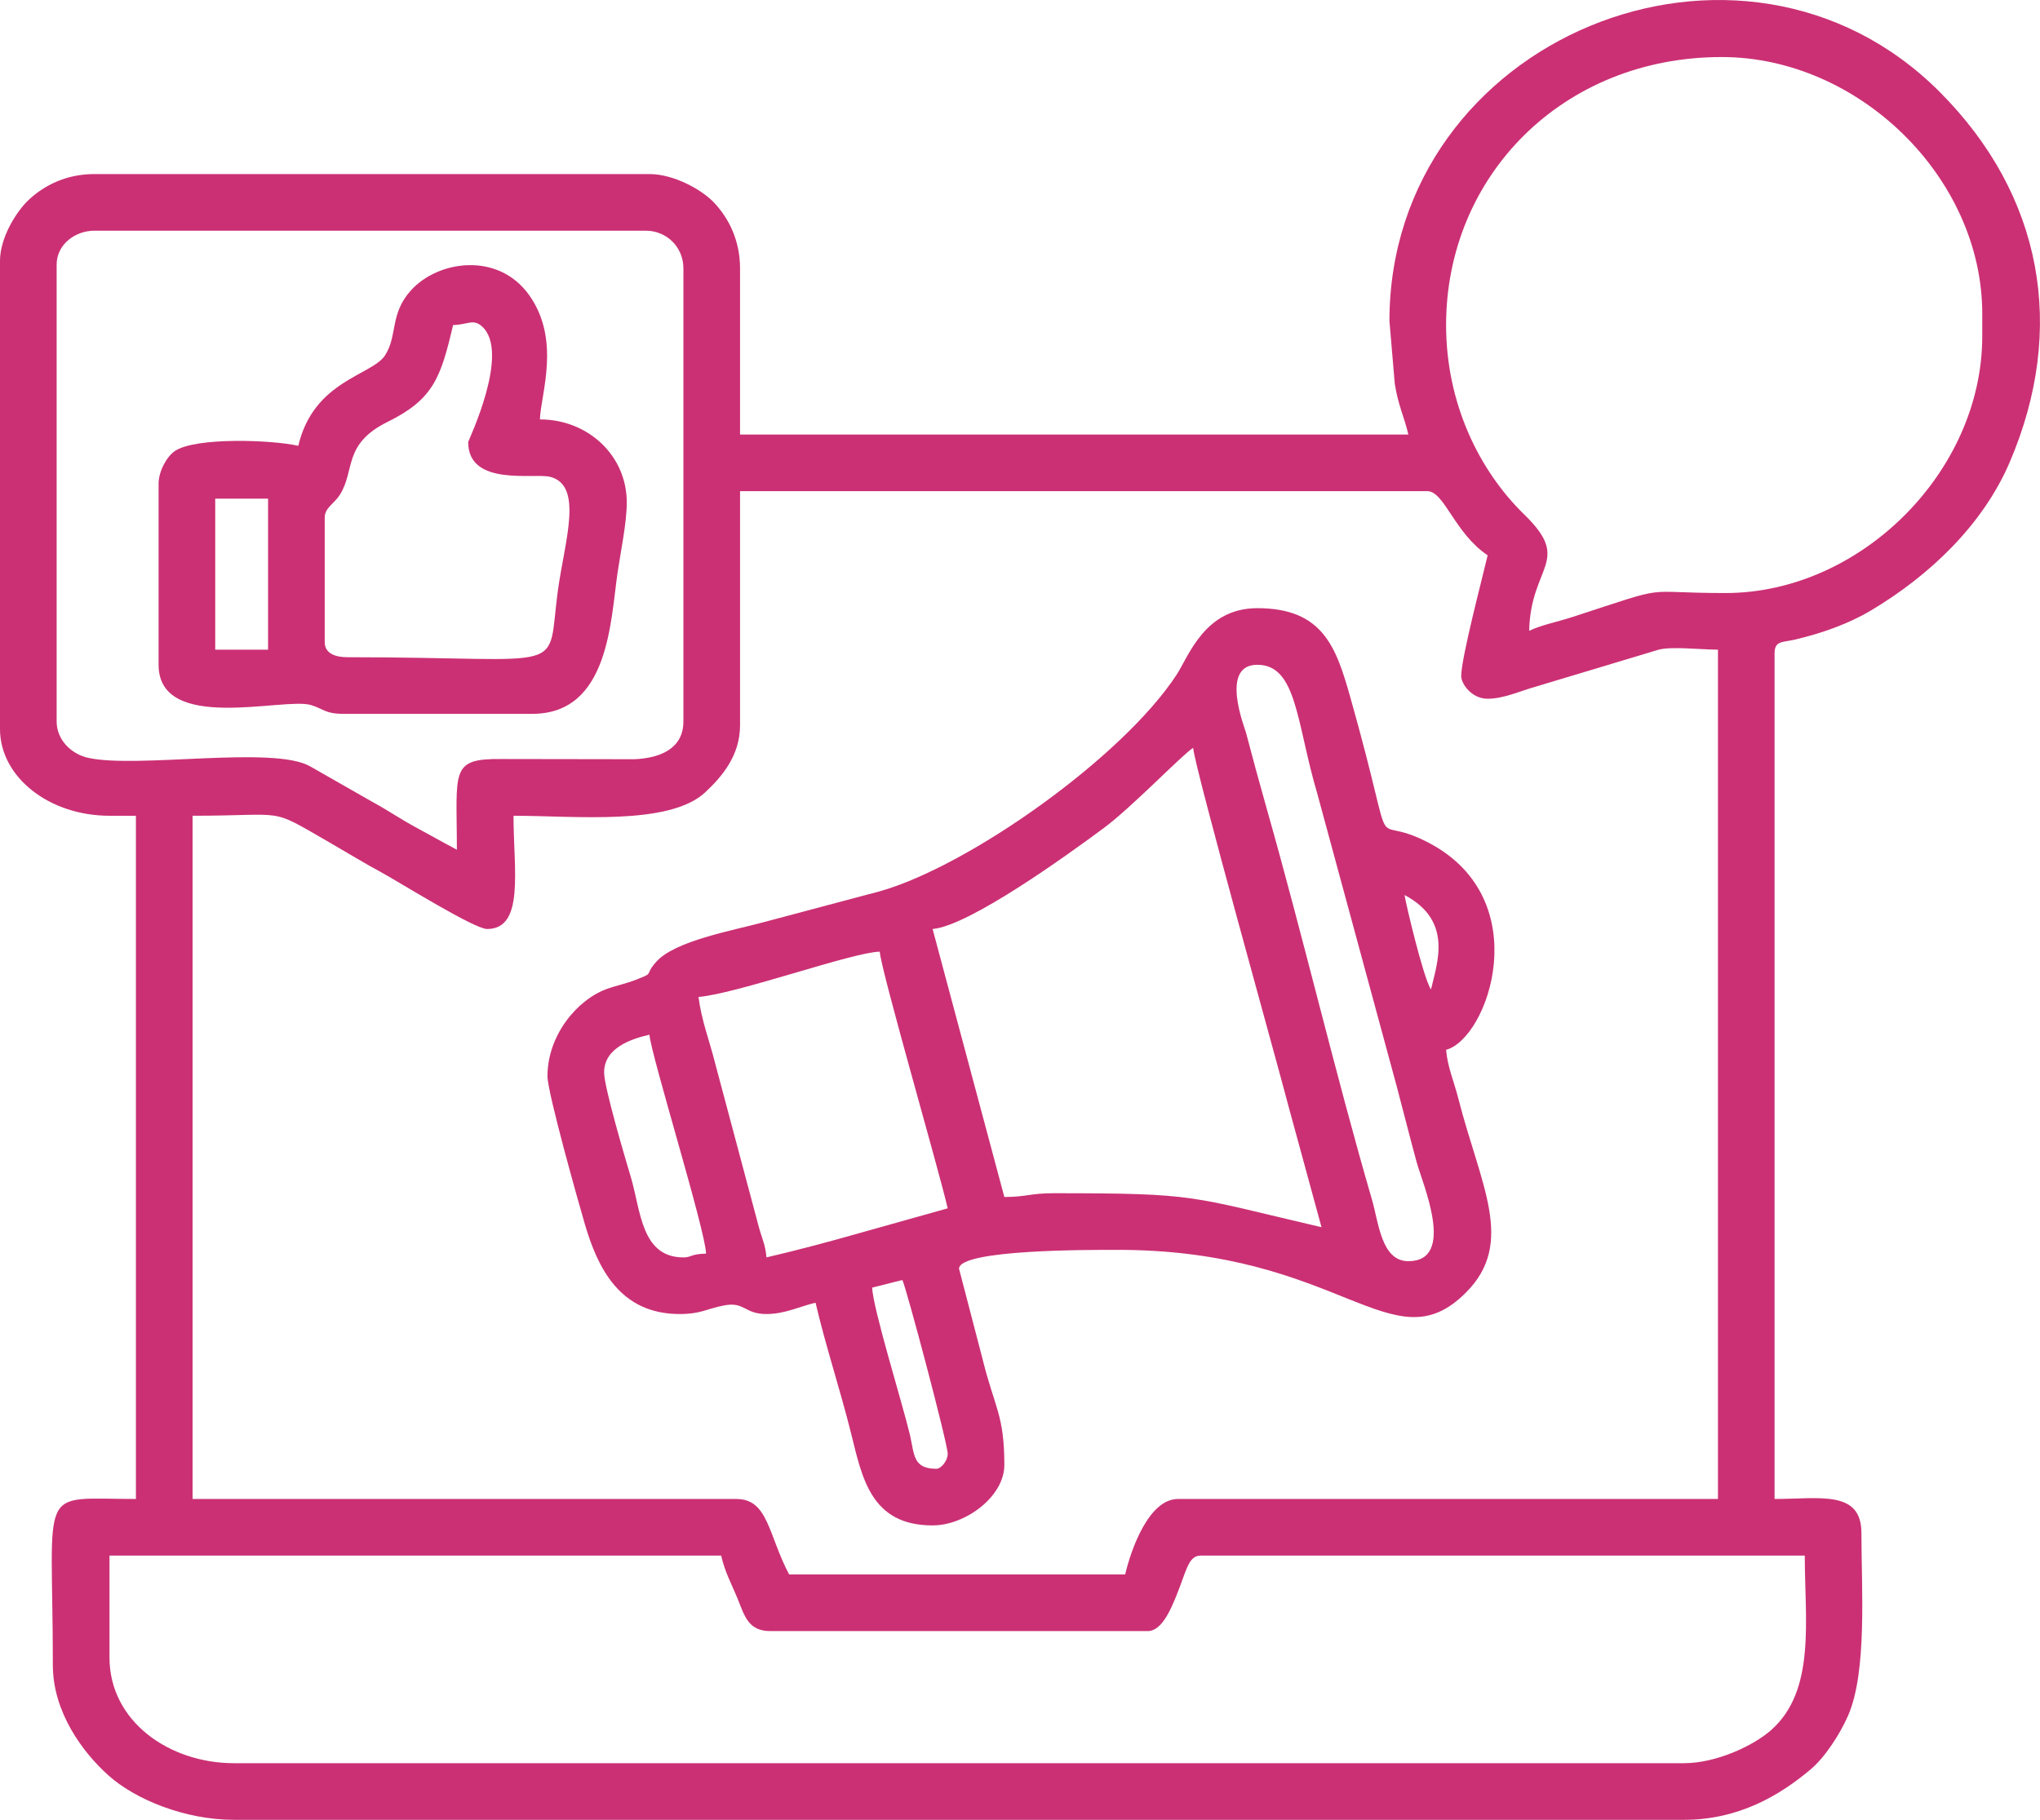
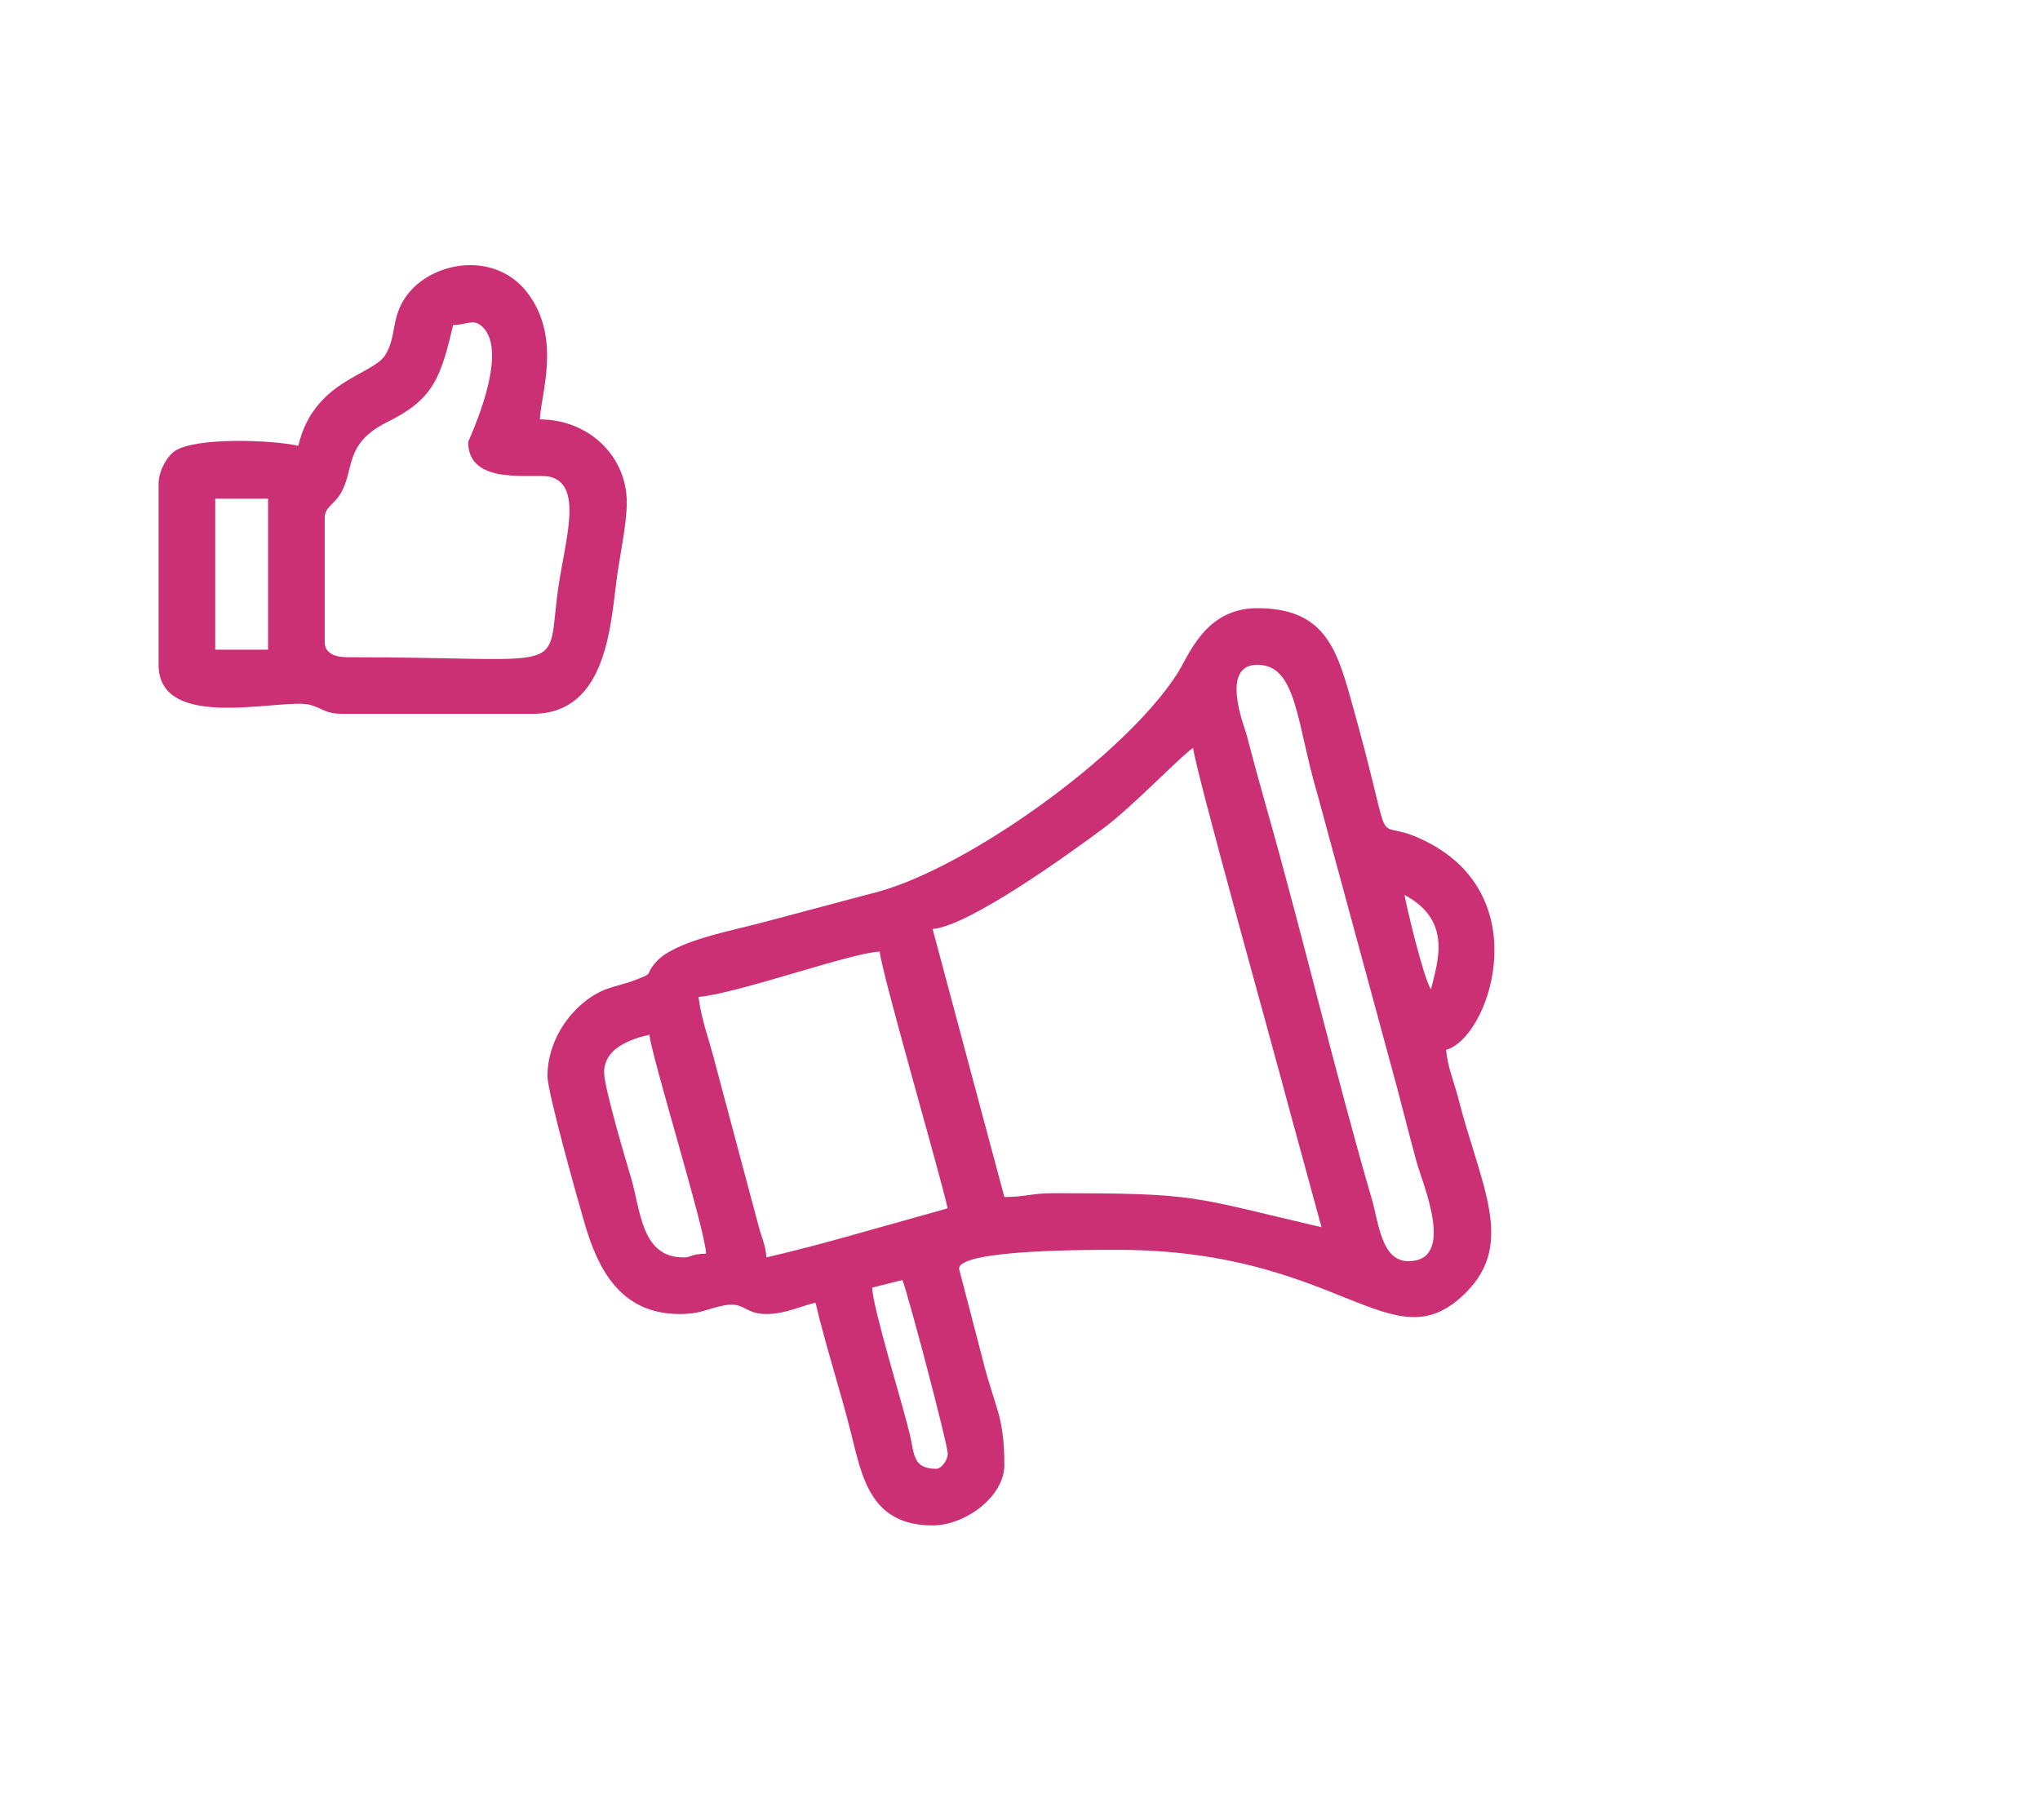
<svg xmlns="http://www.w3.org/2000/svg" xml:space="preserve" width="287.784" height="256.794" style="shape-rendering:geometricPrecision;text-rendering:geometricPrecision;image-rendering:optimizeQuality;fill-rule:evenodd;clip-rule:evenodd" viewBox="0 0 2477.59 2210.78">
  <defs>
    <style>.fil0{fill:#cb3074}</style>
  </defs>
  <g id="Capa_x0020_1">
-     <path class="fil0" d="M2045.19 2142H284.31c-78.68 0-151.33-50.75-151.33-128.4v-123.81h742.87c4.92 21.12 12.06 32.94 20.26 53.11 8.18 20.13 12.76 38.6 39.35 38.6h458.56c17.39 0 28.55-27.99 34.76-43.2 12.17-29.76 14.29-48.52 29.43-48.52h733.7c0 78.38 13.63 163.3-40.52 211.69-21.36 19.08-66.73 40.52-106.22 40.52zM68.79 876.37V321.51c0-24.73 22.68-41.27 45.86-41.27h669.5c25.76 0 45.85 20.1 45.85 45.85v550.28c0 32.6-27.39 44.61-59.51 45.96l-160.74-.25c-63.92-.78-54.88 13.81-54.88 110.2-17.82-9.43-33.34-18.26-50.44-27.51-18.27-9.88-32.73-20.02-52.01-30.53l-75.9-43.33c-44.78-25.39-209.69 3-269.46-10.27-20.24-4.5-38.27-21.54-38.27-44.27zm1705.85-55.03c0 9.26 12.49 27.51 32.1 27.51 19.55 0 39.46-9.42 58.62-14.76l148.3-44.61c15.4-4.6 52-.25 72.81-.25V1821h-655.74c-35.57 0-57.14 61.44-64.2 91.71H958.41c-25.59-48.36-25.2-91.71-64.2-91.71H233.88V991c117.12 0 90.97-10.94 165.32 31.86 21.8 12.55 42.45 25.29 63.96 36.92 20.61 11.15 112.71 68.79 128.4 68.79 45.89 0 32.1-72.23 32.1-137.57 74.79 0 189.19 12.36 232.87-28.51 20.09-18.79 42.27-44.37 42.27-81.54V596.64h834.58c20.8 0 33.04 50.95 73.37 77.96-6.65 28.58-32.1 124.72-32.1 146.74zm-18.35-426.47c0-180.44 140.88-325.58 334.75-325.58 166.04 0 316.41 146.16 316.41 311.82v27.51c0 164.07-147.74 311.82-311.82 311.82-107.54 0-61.3-11.45-186.29 29.24-18.28 5.94-37.35 9.51-52.16 16.62 1.77-79.57 52.61-84.26-5.74-141.01-55.38-53.86-95.15-135.76-95.15-230.44zm-68.78-4.58 6.47 76.08c4.39 27.15 11.25 39.12 16.46 61.49H898.78V326.09c0-34.24-13.7-60.61-30.84-79.21-15.11-16.4-49.56-35.43-79.22-35.43H114.63c-34.23 0-60.63 13.7-79.22 30.84-15.49 14.27-35.42 46.4-35.42 74.63v568.62c0 58.54 59.69 105.47 132.98 105.47h32.1v830c-121.5 0-100.89-20.36-100.89 201.77 0 57.11 36.16 105.99 67.63 134.14 32.25 28.85 92.09 53.87 152.48 53.87h1760.88c66.64 0 116.63-29.85 154.05-61.47 17.47-14.75 35.52-42.89 45.18-64.88 23.54-53.59 16.29-155.21 16.29-222.16 0-52.56-51.03-41.27-105.47-41.27V793.83c0-15.73 9.45-13.27 24.48-16.78 32.25-7.52 65.19-19.05 92.83-35.57 70.29-41.99 135.49-103.29 168.35-180.15 69.33-162.17 40.02-324.15-85.05-449.61-240.51-241.27-668.36-65.77-668.36 278.58z" />
    <path class="fil0" d="M1059.28 1564.21c12.61-2.94 24.08-6.23 36.69-9.17 5.09 10.61 55.02 198.77 55.02 210.94 0 8.86-8.17 18.35-13.75 18.35-28.81 0-26.61-17.66-32.13-41.24-8.52-36.37-45.13-153.84-45.83-178.87zM733.7 1302.83c0-29.64 32.22-40.54 55.03-45.86 2.11 25.34 68.17 238.1 68.78 265.97-19 .43-17.49 4.59-27.51 4.59-51.25 0-51.83-57.04-63.65-96.85-6.49-21.88-32.65-109.56-32.65-127.85zm114.64-91.71c47.03-3.91 186.86-54.29 220.11-55.03 2.07 24.87 70.49 260.08 82.54 311.82l-107.4 30.16c-38.77 11.01-75.25 20.72-112.7 29.45-1.3-15.58-5.42-22.63-9.2-36.66l-53.12-199.09c-7.14-28.43-16.5-51.61-20.23-80.65zm284.31-82.54c44.59-3.71 165.35-91.08 207.68-122.49 34.68-25.72 93.52-87.44 108.73-97.62 2.09 25.1 103.7 388.25 115.62 434.65l40.29 147.72c-162.54-37.87-149.15-41.28-325.58-41.28-27.89 0-33.45 4.59-59.61 4.59l-87.13-325.58zm573.2-41.27c59.02 31.23 39.65 82.26 32.1 114.64-9.16-13.17-30.93-105.54-32.1-114.64zm-178.84-279.72c48.35 0 47.42 70.88 72.82 156.46l96.88 357.1c8.26 31.22 15.12 58.8 23.84 90.8 7.01 25.73 48.41 120.17-10.11 120.17-32.78 0-35.96-46.63-44.23-74.99-43.55-149.33-83.9-320.31-127.37-473.35-9.34-32.88-17.19-61.84-25.55-93.67-1.8-6.86-32.11-82.51 13.73-82.51zm-862.1 499.83c0 19.84 37.66 153.35 45.3 179.4 15.57 53.12 42.38 109.5 115.2 109.5 26.17 0 32.45-6.37 54.1-10.48 25.1-4.77 24.26 10.48 51.37 10.48 22.43 0 40.67-9.35 59.61-13.76 12.13 52.05 29.55 104.35 43.13 158.64 13.39 53.55 23.68 111.91 99.03 111.91 39.87 0 87.13-35.04 87.13-73.37 0-61.28-11.96-69.76-26.6-129.31l-28.43-109.14c0-23.73 162.36-22.93 192.6-22.93 272.59 0 333.55 141.78 423.18 51.75 60.33-60.6 17.28-130.82-9.52-236.13-5.18-20.37-12.96-37.59-14.72-58.65 51.1-13.64 110.06-181.41-19.77-250.79-79.61-42.55-35.17 39.57-96.81-178.33-17.04-60.25-33.25-107.4-112.71-107.4-63.95 0-83.13 58.07-98 80.84-65.26 100.01-251.84 232.43-360.52 263.12l-141.26 37.58c-37.4 10.19-108 22.6-130.48 48.36-15.18 17.39-.88 12.32-24.34 21.51-12.3 4.82-24.71 7.31-34.88 10.98-37.31 13.44-72.62 57.11-72.62 106.21zM261.38 605.81h64.2v183.42h-64.2V605.81zm307.24-68.78c0 54.67 80.63 37.16 99.85 42.3 40.06 10.73 17.64 77.39 9.41 135.74-15.08 106.97 20.63 83.33-256.01 83.33-14.08 0-27.51-4.25-27.51-18.34V628.74c0-11.88 11.41-16.66 18.33-27.53 18.91-29.69 3.37-61.69 58.04-88.7 55.36-27.35 64.54-53.25 79.54-117.64 17.77-.39 24.22-7.91 34.91 1.48 35.57 31.24-16.57 138.99-16.57 140.68zm-206.35 4.58c-30.99-7.22-124.11-10.82-149.72 6.19-9.96 6.62-19.94 24.68-19.94 39.67v220.11c0 83.6 152.25 39.22 184.72 48.84 16.27 4.82 17.16 10.77 39.97 10.77h229.28c93.19 0 94.93-113.59 103.48-171.65 3.91-26.53 11.16-60.65 11.16-85.14 0-57.06-47.1-100.88-105.47-100.88.65-29.54 26.24-96.63-13.5-151.58-37.72-52.17-110.32-41.64-143.22-5.14-25.85 28.67-15.91 54.62-31.3 78.76-15.67 24.58-86.93 30.53-105.46 110.07z" />
  </g>
</svg>